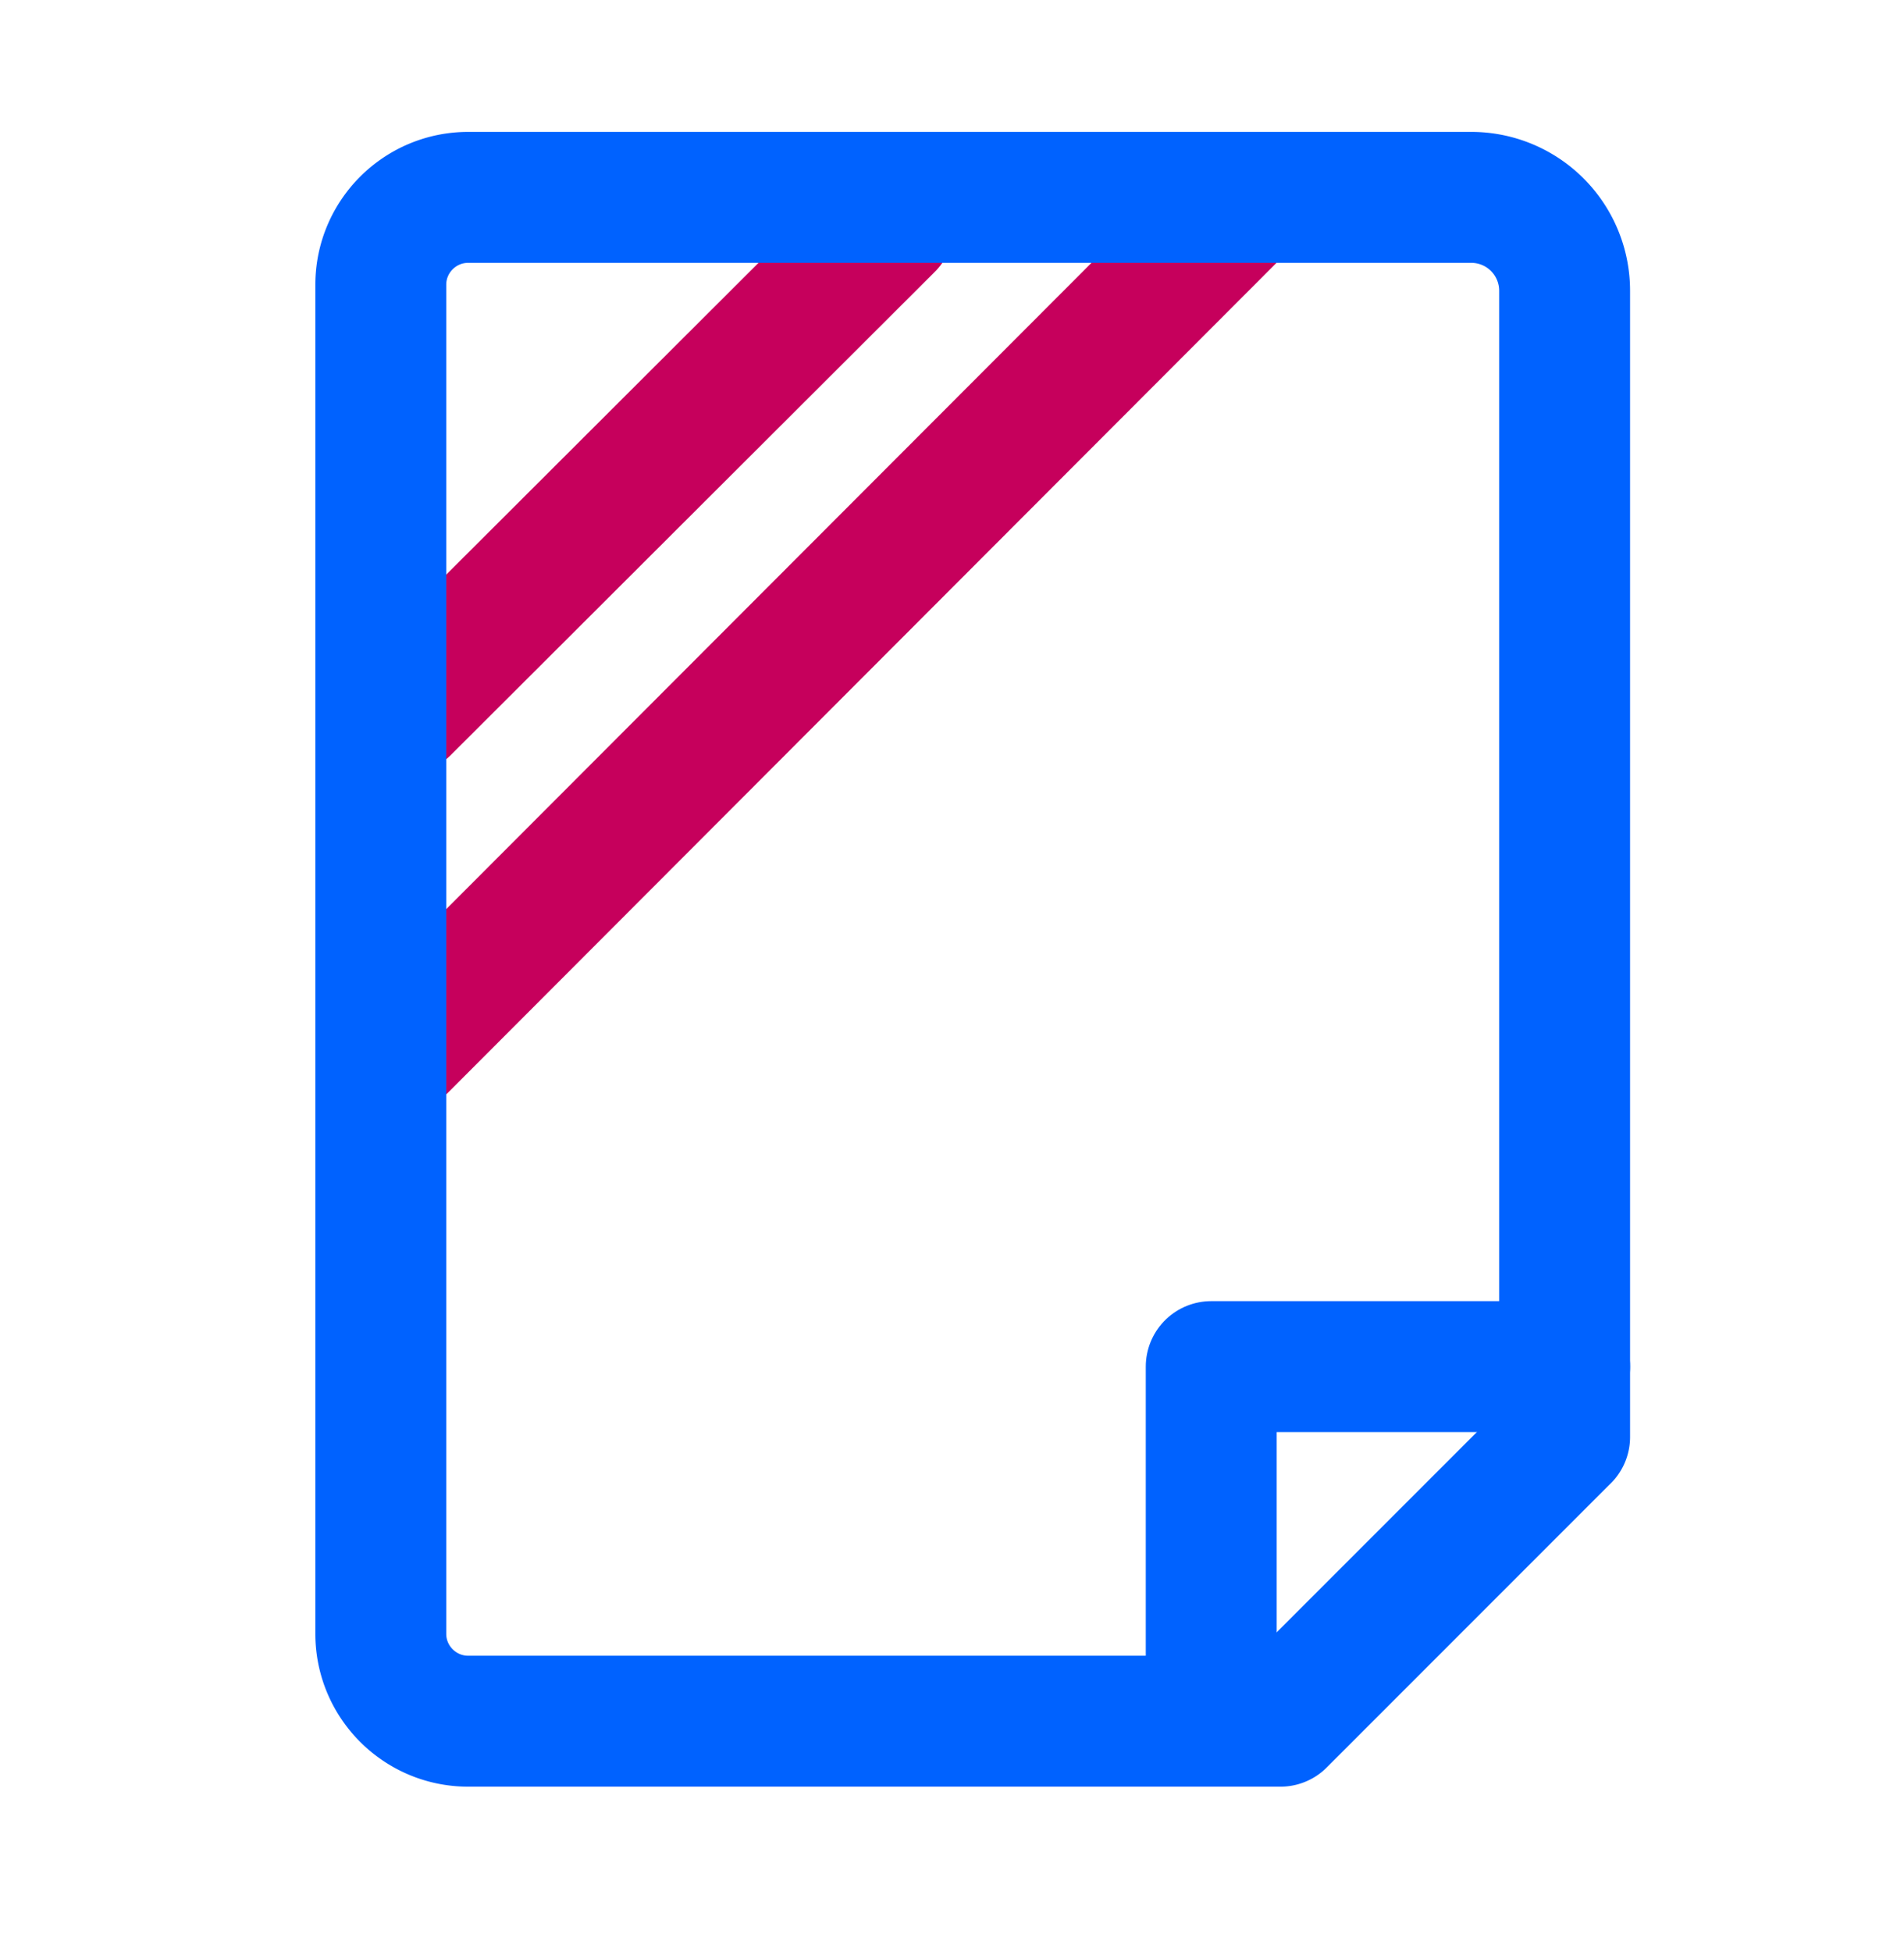
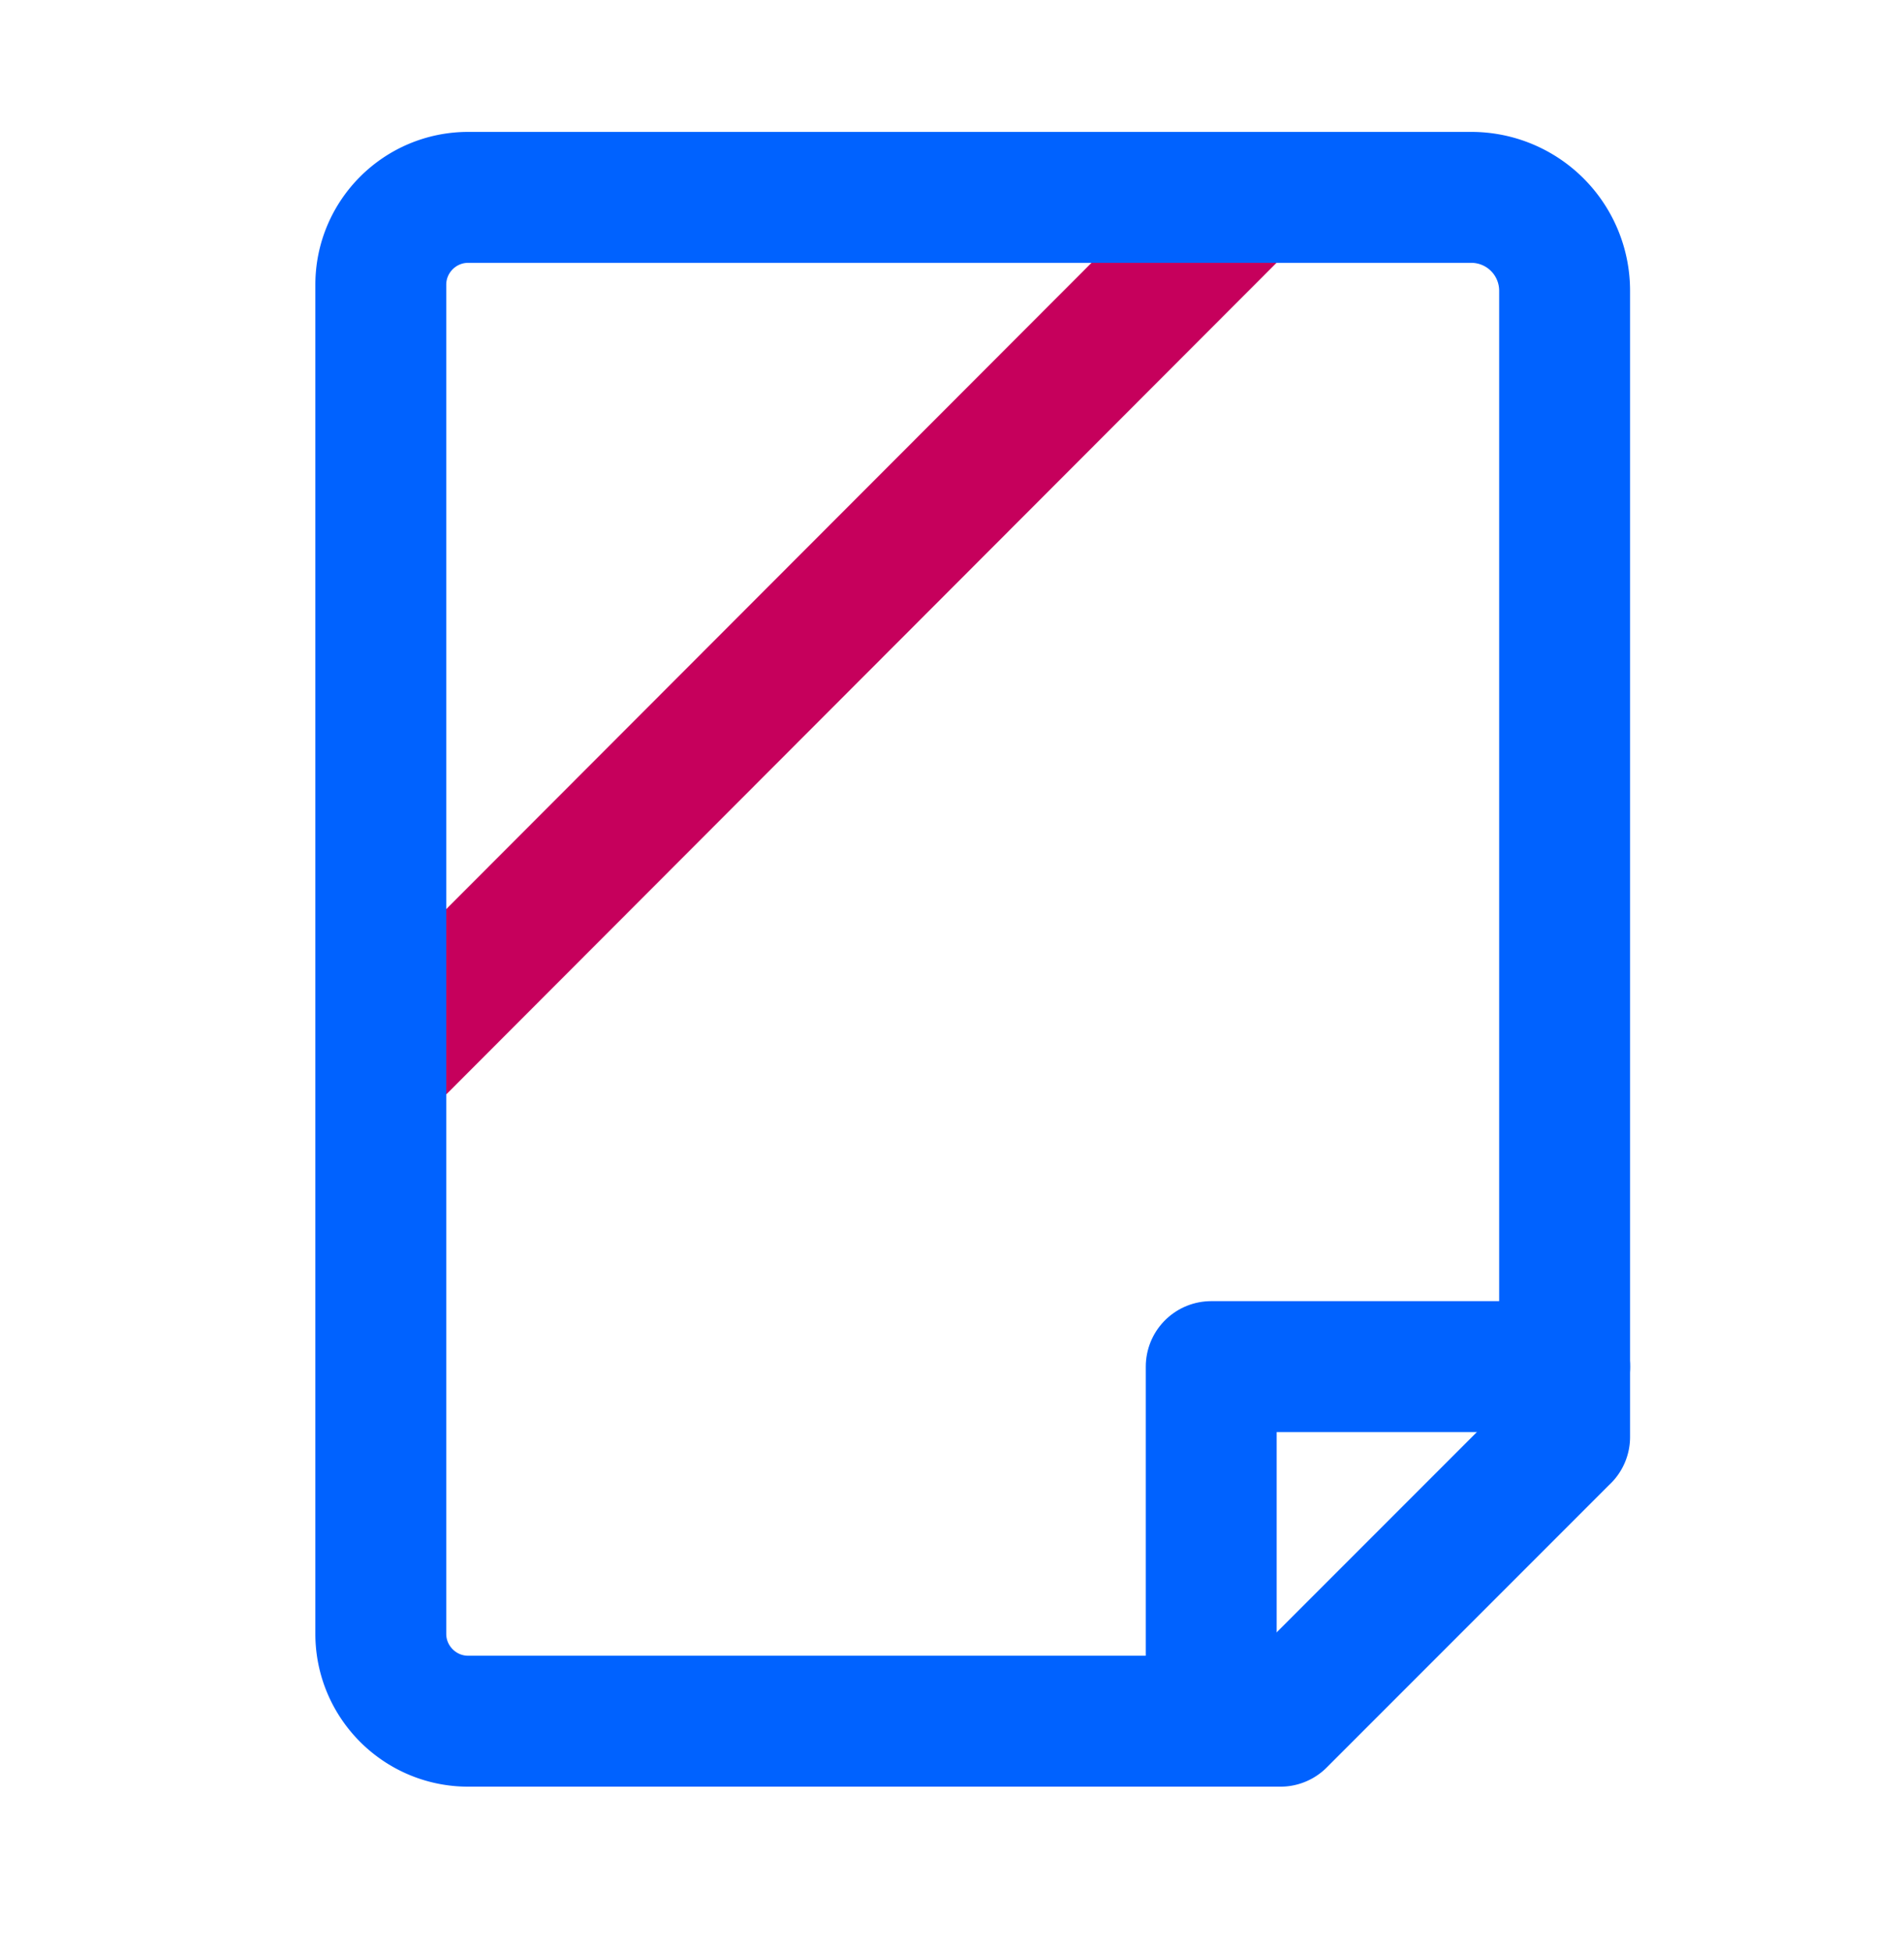
<svg xmlns="http://www.w3.org/2000/svg" width="40" height="41" fill="none">
  <g stroke="#c6005c" stroke-width="2.75" stroke-linecap="round" stroke-linejoin="round">
-     <path d="M8.5 14.882L18.667 4.736" />
    <path d="M8.444 21.969L26.037 4.355" />
  </g>
  <g stroke="#0062ff">
    <path d="M32.87 30.175l-5.97 5.97H9.835C8.823 36.145 8 35.322 8 34.31V5.98c0-1.013.823-1.835 1.835-1.835h21.073a1.96 1.96 0 0 1 1.962 1.962v24.069z" stroke-width="2.75" stroke-linejoin="round" />
    <path d="M32.871 28.699h-7.425v7.446" stroke-width="2.75" stroke-linecap="round" stroke-linejoin="round" />
  </g>
</svg>